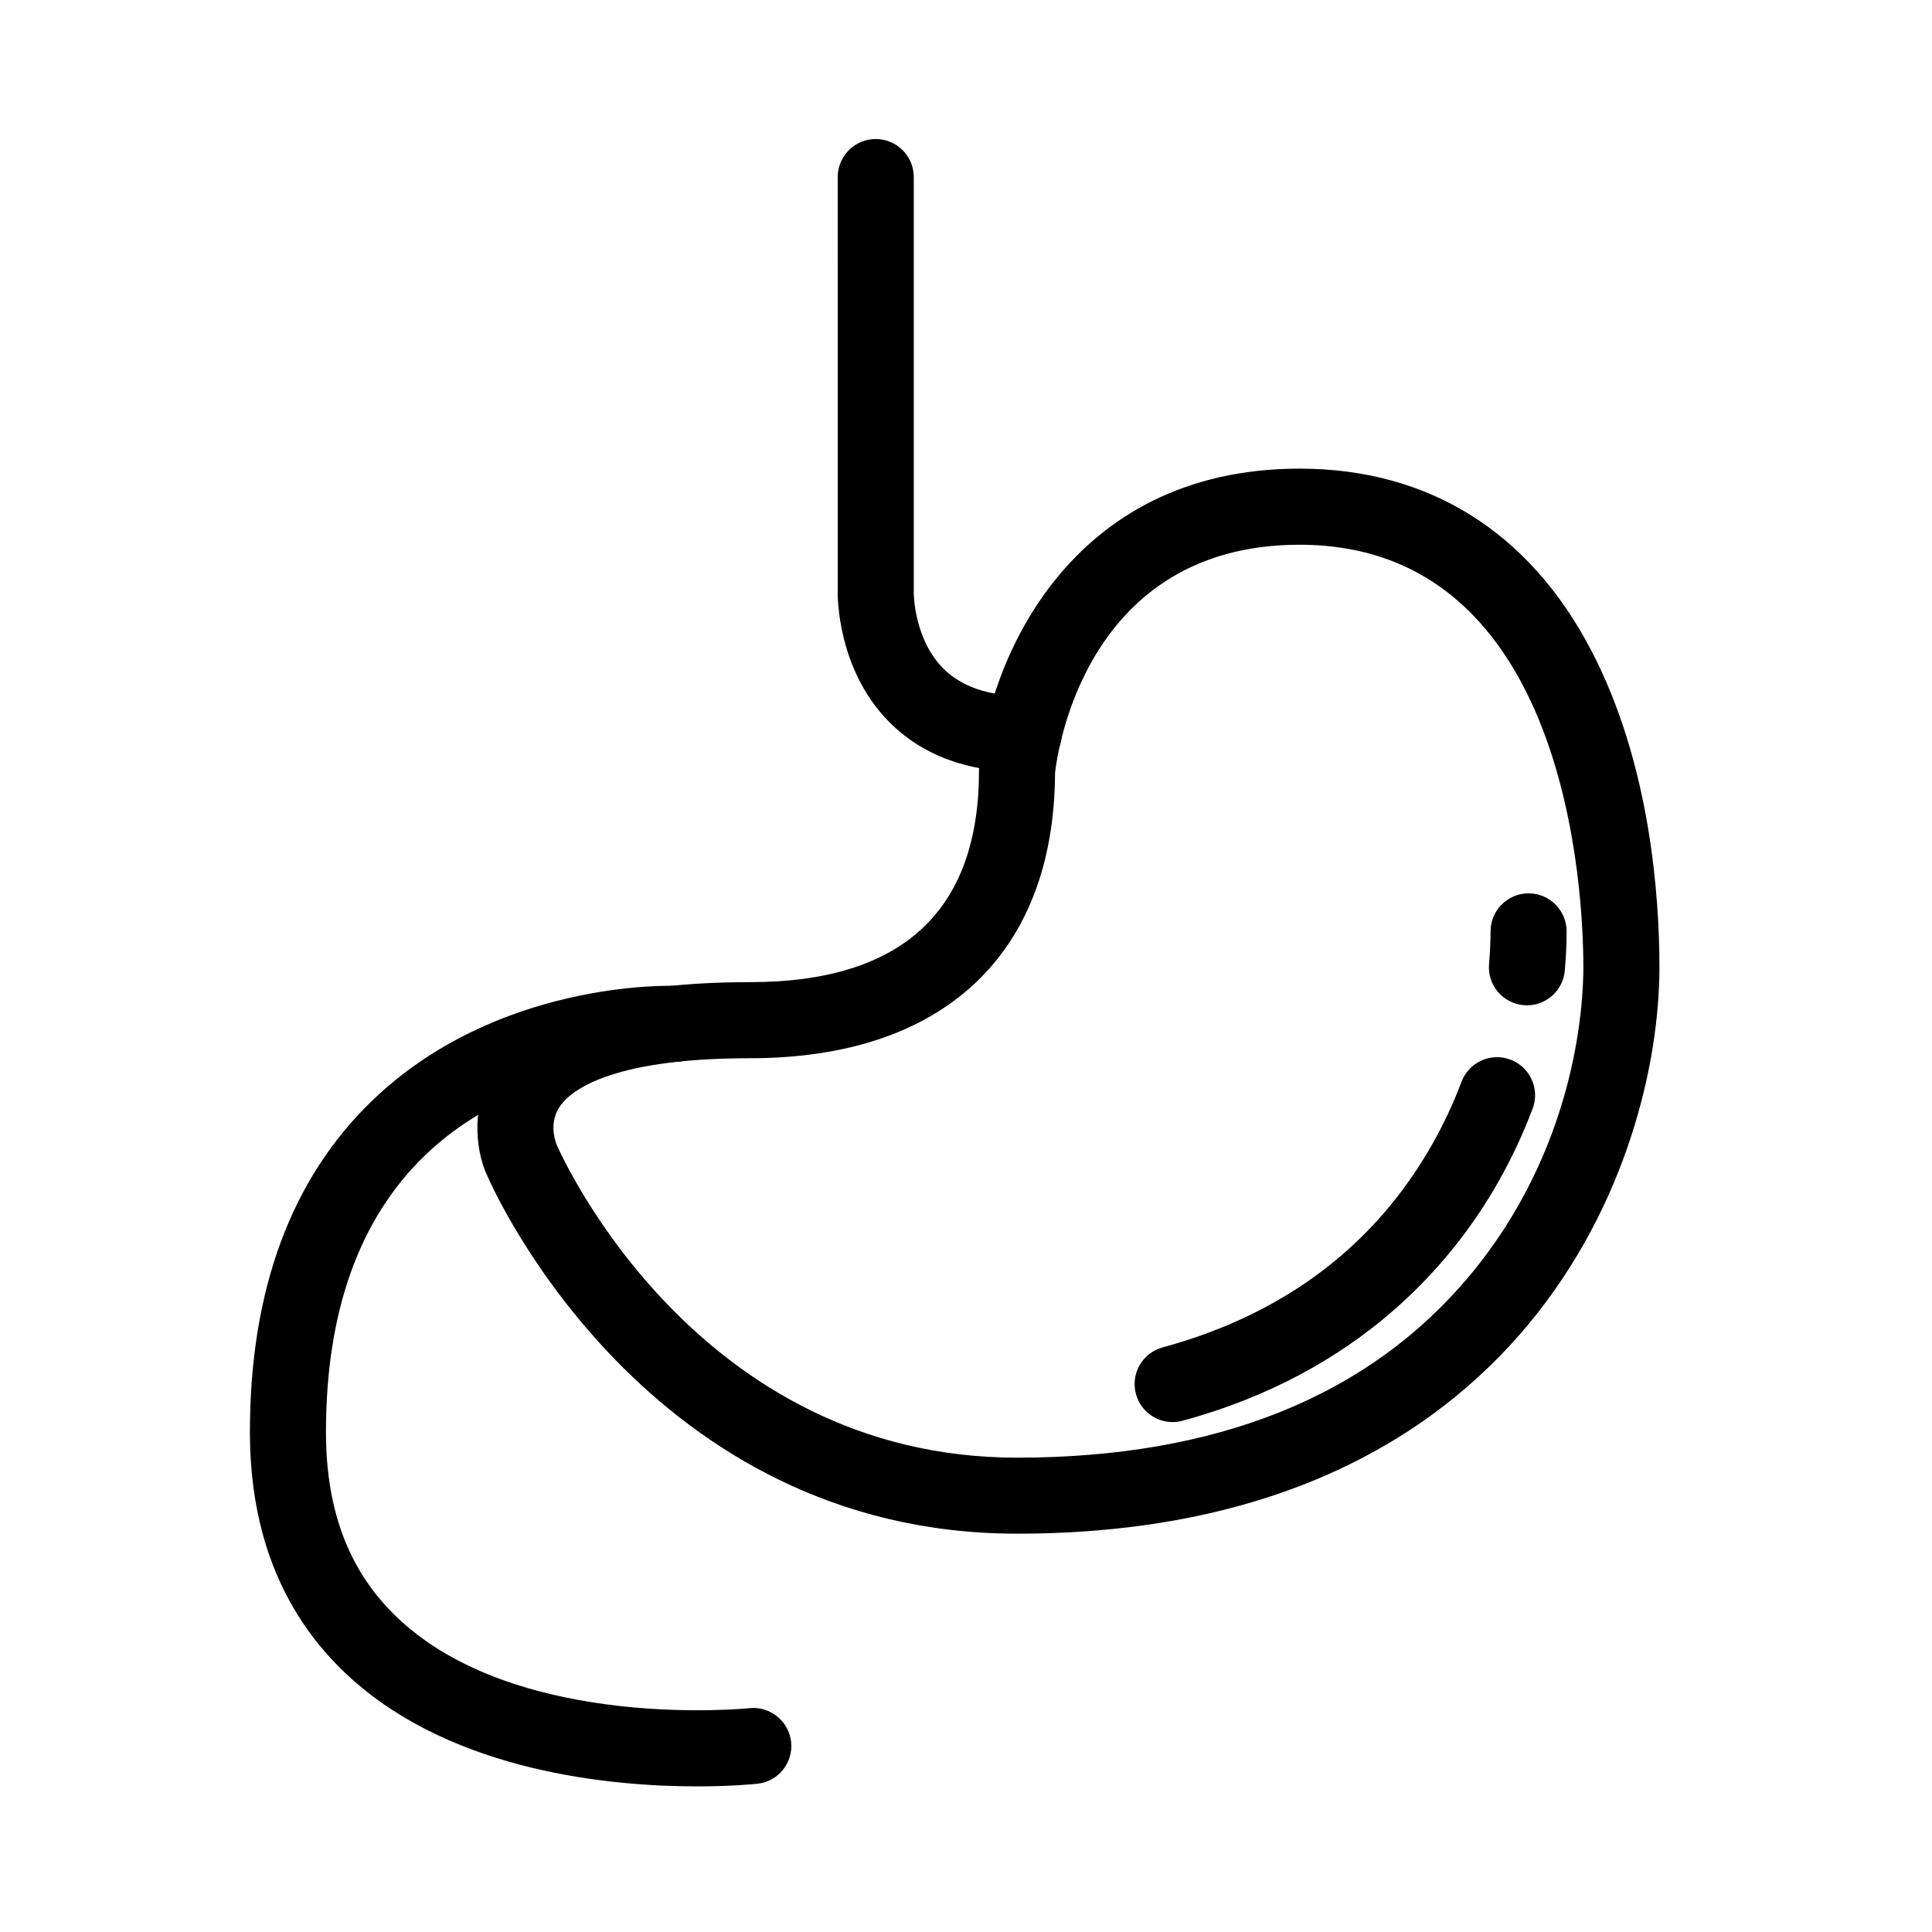
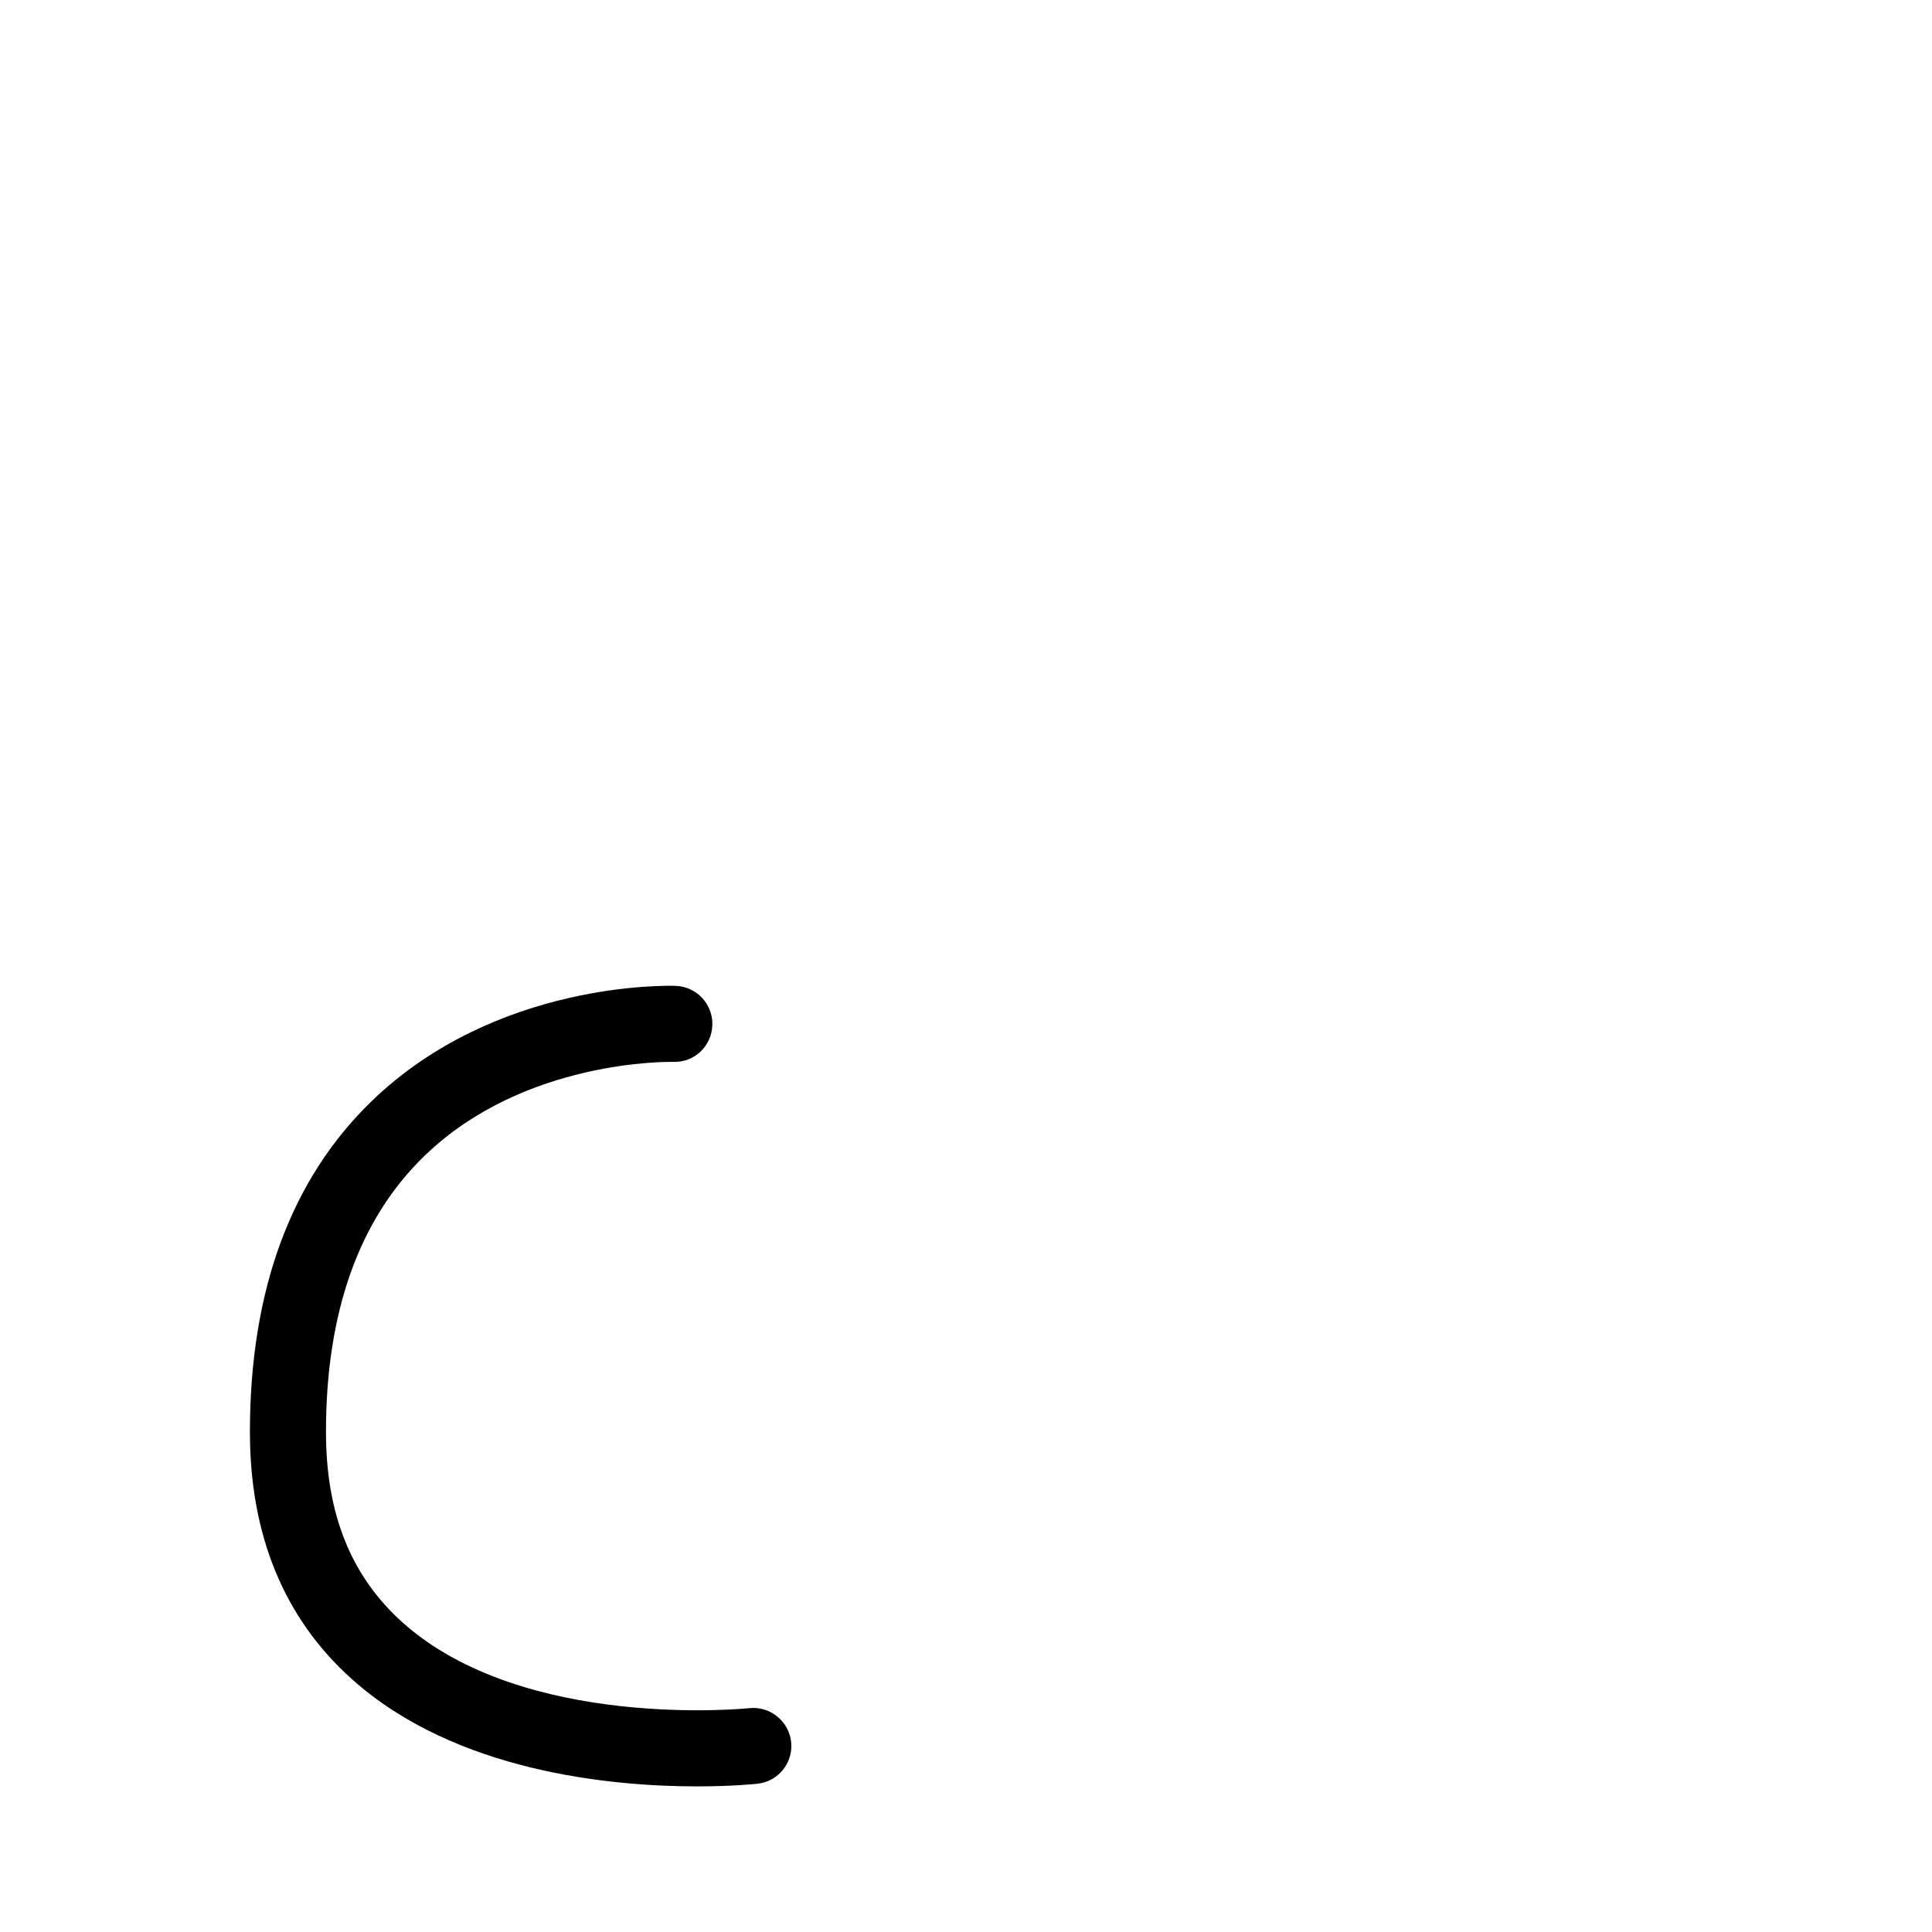
<svg xmlns="http://www.w3.org/2000/svg" fill="#000000" width="800px" height="800px" version="1.1" viewBox="144 144 512 512">
  <g>
-     <path d="m413.52 550.44c-97.93 0-138.6-90.758-140.28-94.617-2.539-5.109-5.301-17.523 1.758-28.875 9.477-15.25 31.656-22.668 67.801-22.668 40.238 0 60.645-18.844 60.645-56 0-0.297 0.016-0.598 0.039-0.898 2.438-27.391 23.332-79.188 84.918-79.188 34.133 0 60.871 16.672 77.32 48.215 15.699 30.109 18.043 65.469 18.043 83.871 0 51.941-35.582 150.16-170.24 150.16zm10.078-201.62c-0.215 48.07-29.641 75.621-80.797 75.621-38.074 0-48.059 9.082-50.582 12.988-3.012 4.656-0.734 9.844-0.637 10.062 1.602 3.648 37.398 82.805 121.94 82.805 52.855 0 93.211-16.223 119.93-48.215 27.988-33.504 30.156-71.066 30.156-81.789 0-18.691-3.629-111.93-75.207-111.93-56.562-0.004-64.172 54.77-64.805 60.457z" />
-     <path d="m454.76 520.87c-4.438 0-8.504-2.953-9.719-7.441-1.461-5.367 1.707-10.906 7.078-12.363 32.129-8.73 56.184-26.875 71.496-53.922 2.941-5.195 5.535-10.73 7.703-16.465 1.969-5.203 7.777-7.844 12.988-5.856 5.203 1.969 7.828 7.785 5.856 12.988-2.535 6.691-5.562 13.168-9.012 19.262-12.414 21.93-37.023 50.734-83.75 63.434-0.879 0.246-1.766 0.363-2.641 0.363z" />
-     <path d="m548.66 410.42c-0.293 0-0.586-0.016-0.887-0.039-5.547-0.488-9.648-5.371-9.16-10.918 0.266-3.043 0.398-5.945 0.398-8.637 0-5.562 4.516-10.078 10.078-10.078s10.078 4.516 10.078 10.078c0 3.269-0.16 6.766-0.48 10.387-0.457 5.254-4.856 9.207-10.027 9.207z" />
-     <path d="m415.29 348.6c-14.988 0-27.031-4.516-35.789-13.422-13.672-13.906-13.512-33.367-13.496-34.188l-0.004-110.07c0-5.562 4.516-10.078 10.078-10.078s10.078 4.516 10.078 10.078v110.24c0 0.215 0.059 12.211 7.824 19.996 4.82 4.836 11.996 7.289 21.305 7.289 5.562 0 10.078 4.516 10.078 10.078-0.004 5.562-4.508 10.078-10.074 10.078z" />
    <path d="m328.73 617.41c-22.582 0-64.008-3.754-91.566-28.504-17.871-16.055-26.934-38.062-26.934-65.414 0-37.527 10.891-67.066 32.371-87.777 32.953-31.781 78.539-30.52 80.473-30.449 5.562 0.203 9.91 4.875 9.707 10.434-0.203 5.551-4.777 9.934-10.414 9.707-0.672 0.012-39.324-0.828-65.91 24.945-17.301 16.766-26.07 41.379-26.07 73.145 0 21.695 6.621 38.188 20.25 50.426 32.082 28.816 91.336 22.828 91.93 22.762 5.438-0.605 10.5 3.402 11.094 8.938s-3.406 10.5-8.938 11.094c-0.812 0.078-6.863 0.695-15.992 0.695z" />
  </g>
</svg>